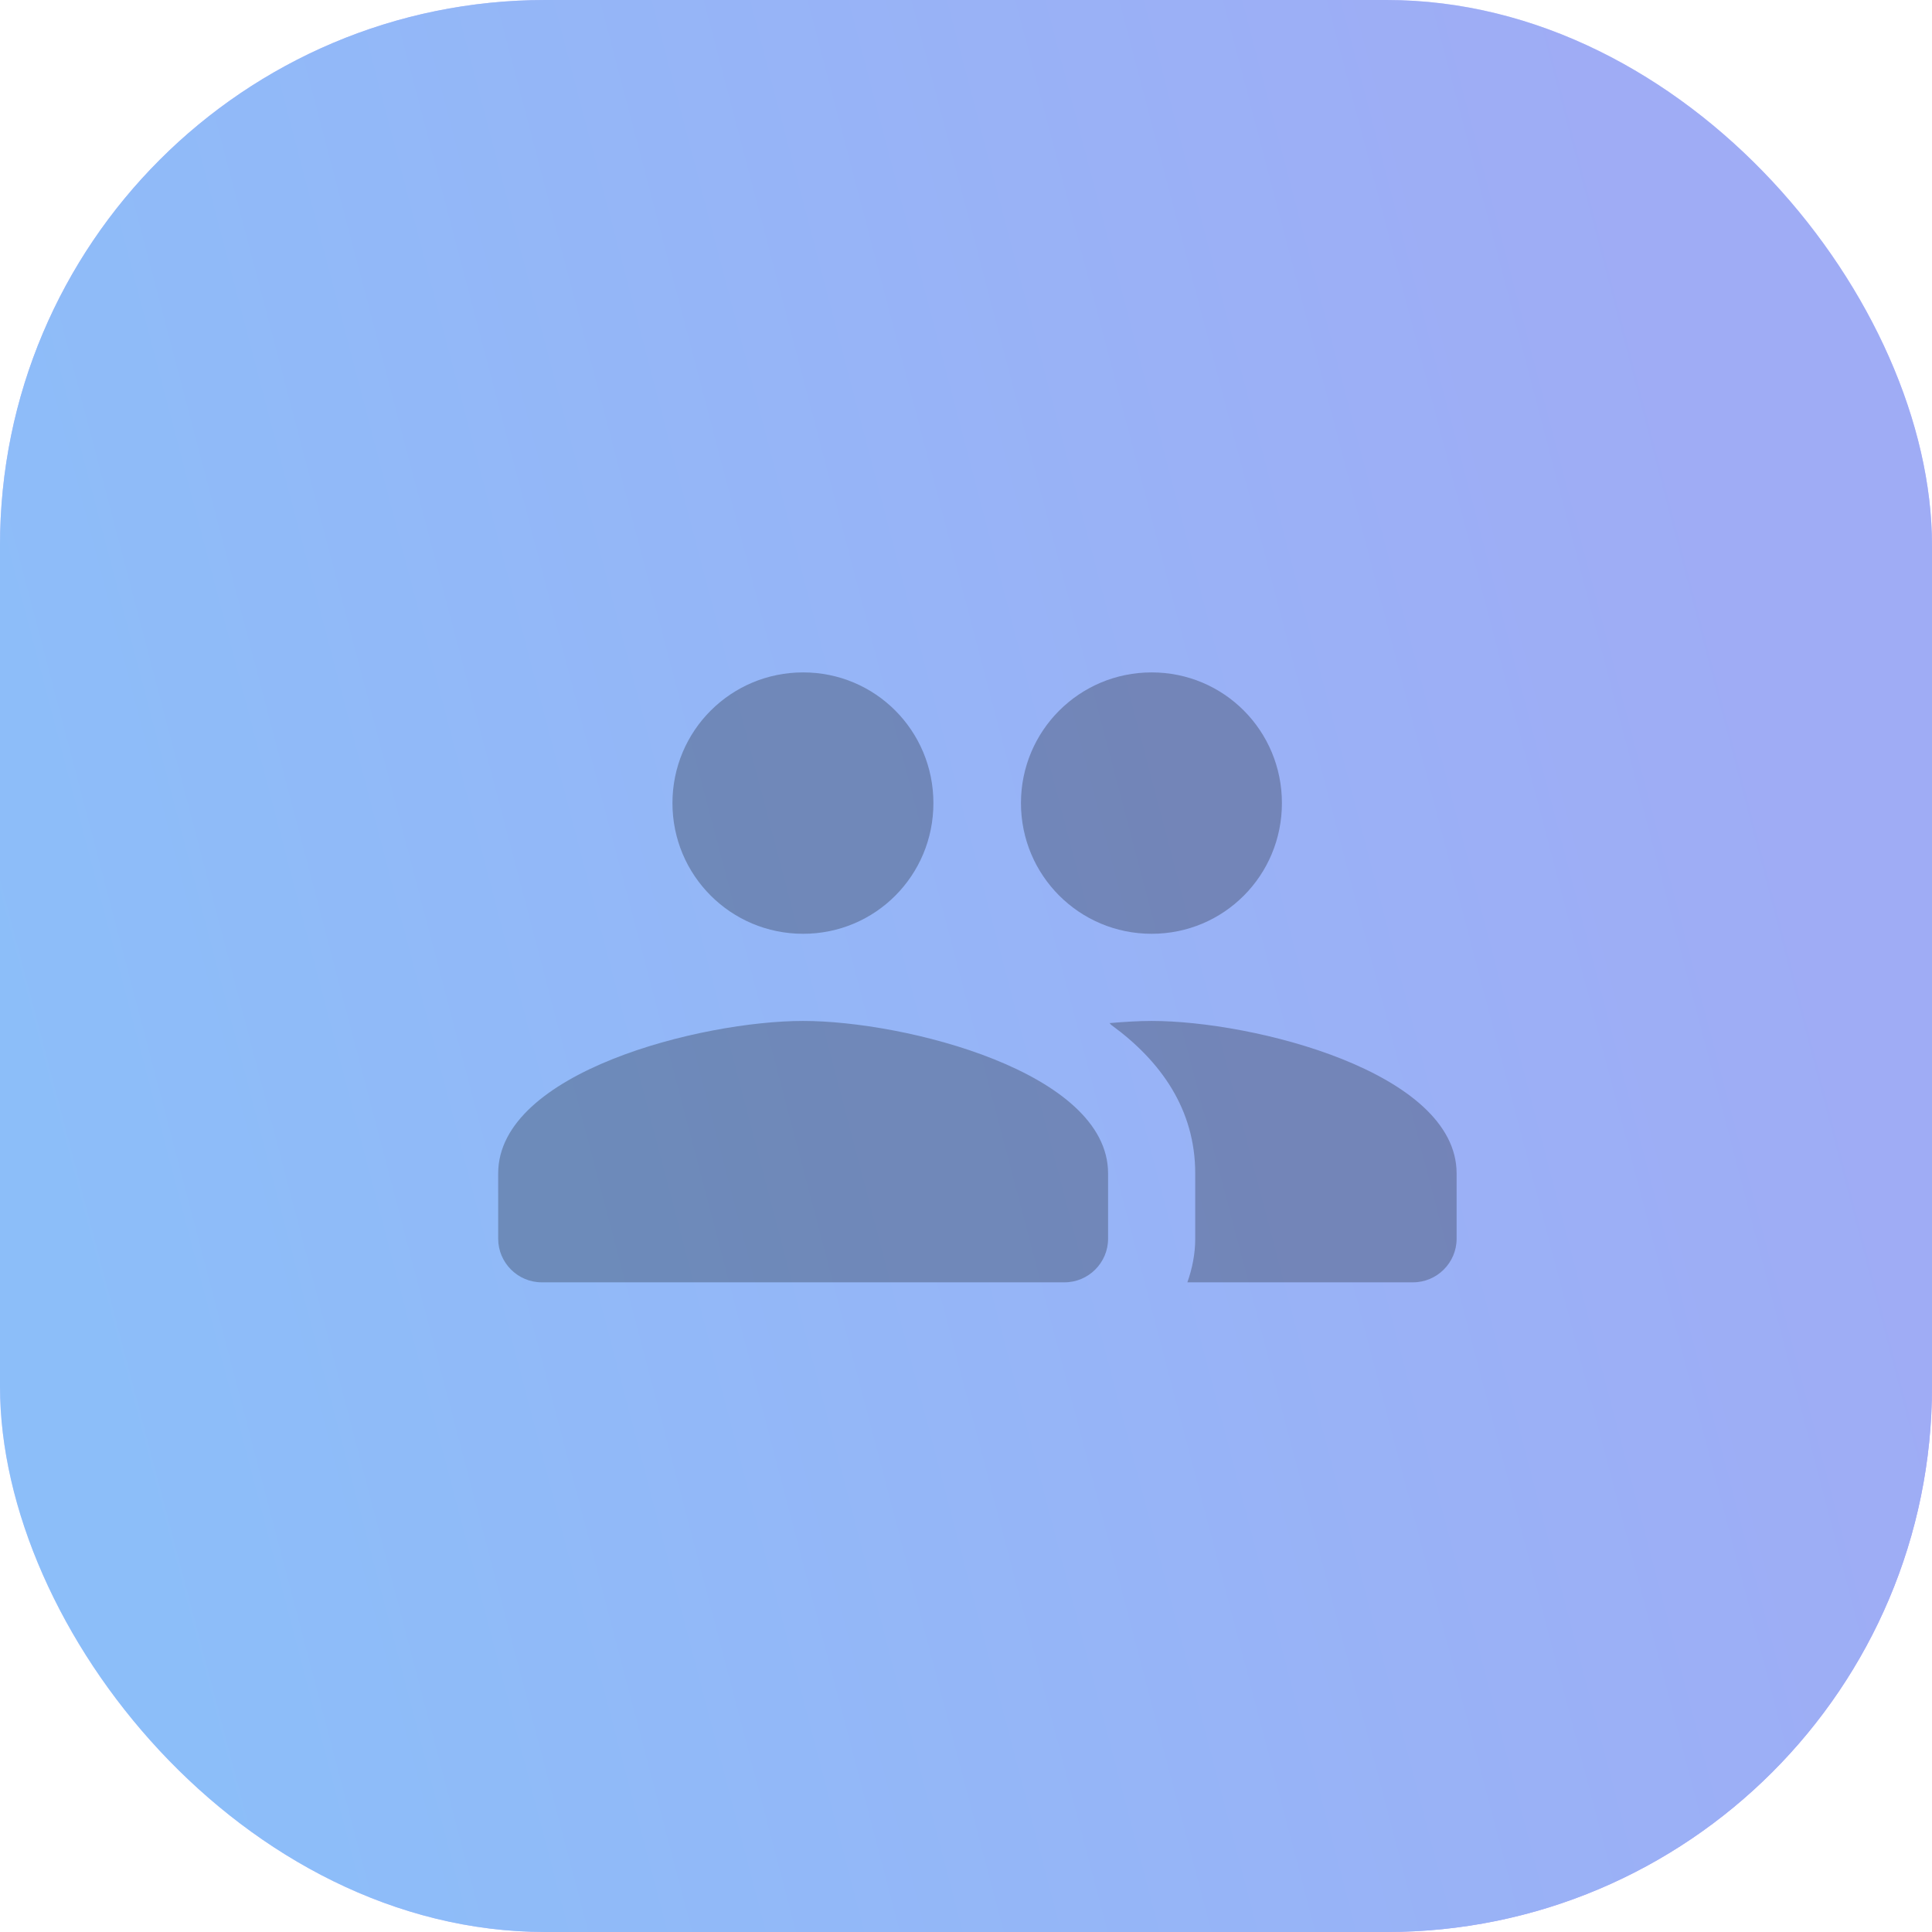
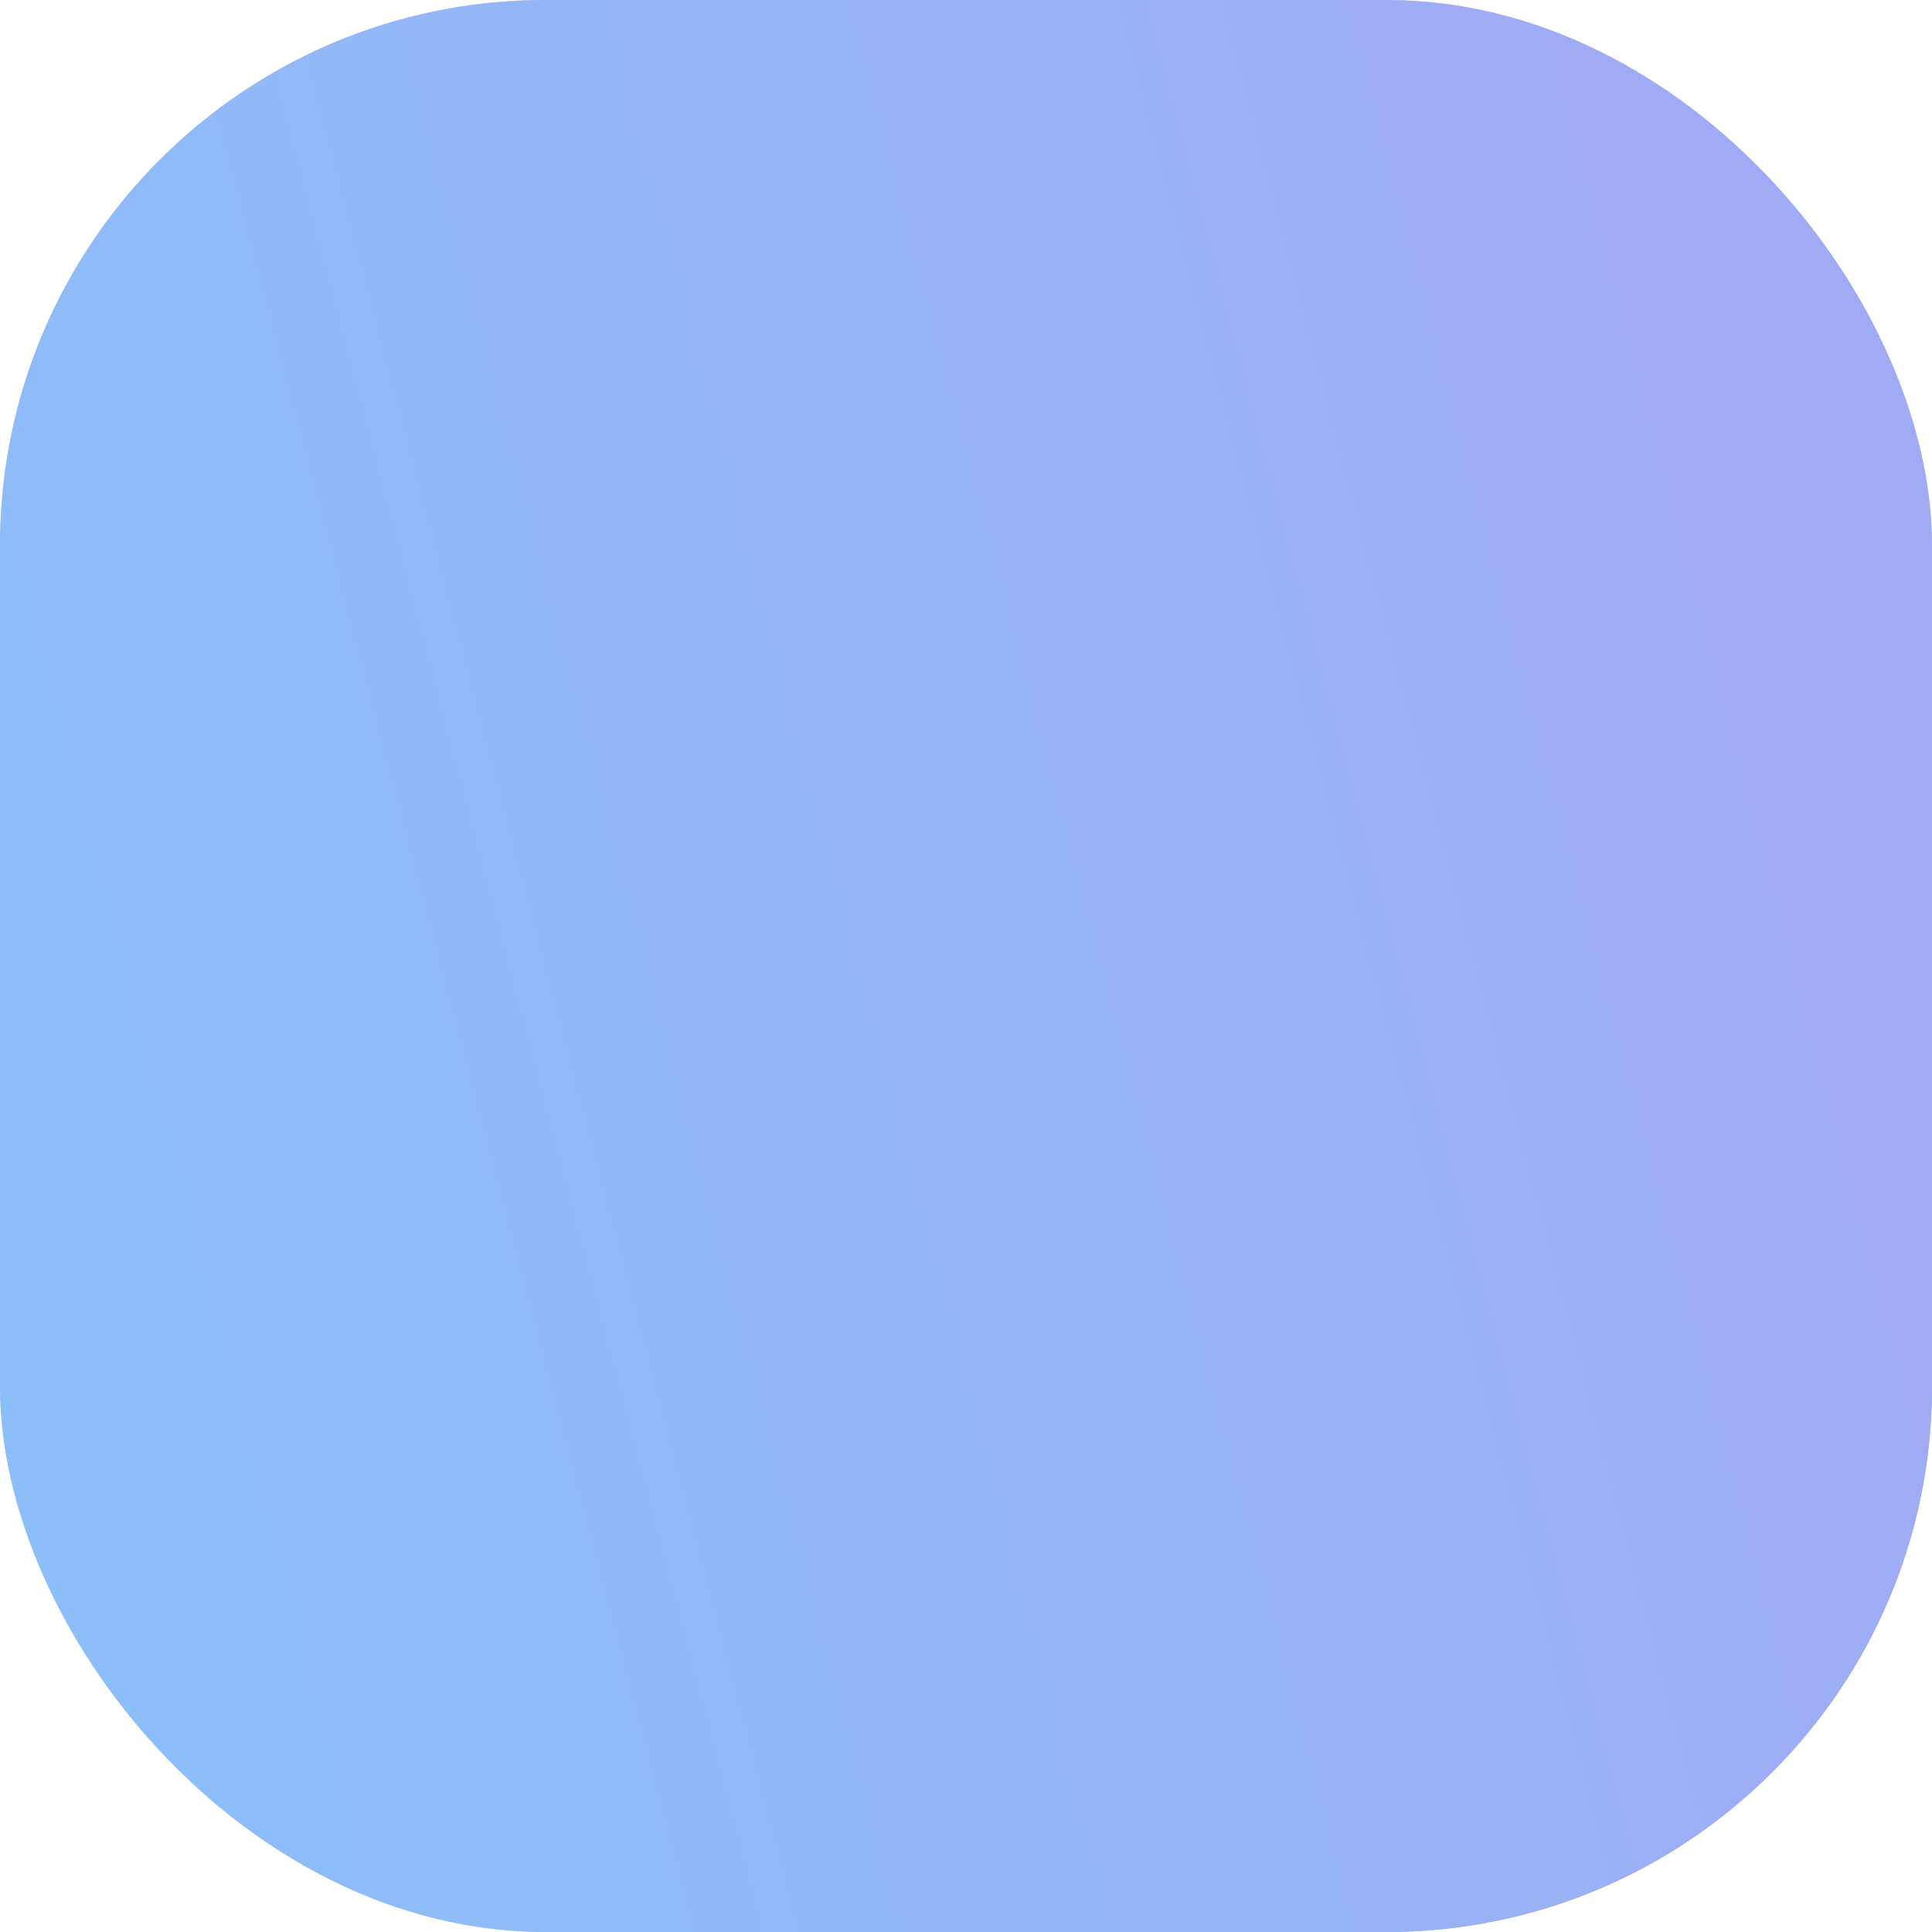
<svg xmlns="http://www.w3.org/2000/svg" width="85" height="85" viewBox="0 0 85 85" fill="none">
  <rect width="85" height="85" rx="24" fill="url(#paint0_linear_2266_1705)" />
  <rect width="85" height="85" rx="24" fill="url(#paint1_linear_2266_1705)" />
  <g clip-path="url(#clip0_2266_1705)">
-     <path d="M50.668 41.083C53.85 41.083 56.399 38.515 56.399 35.333C56.399 32.152 53.85 29.583 50.668 29.583C47.486 29.583 44.918 32.152 44.918 35.333C44.918 38.515 47.486 41.083 50.668 41.083ZM35.335 41.083C38.516 41.083 41.066 38.515 41.066 35.333C41.066 32.152 38.516 29.583 35.335 29.583C32.153 29.583 29.585 32.152 29.585 35.333C29.585 38.515 32.153 41.083 35.335 41.083ZM35.335 44.917C30.869 44.917 21.918 47.159 21.918 51.625V54.5C21.918 55.554 22.78 56.417 23.835 56.417H46.835C47.889 56.417 48.751 55.554 48.751 54.5V51.625C48.751 47.159 39.8 44.917 35.335 44.917ZM50.668 44.917C50.112 44.917 49.48 44.955 48.809 45.013C48.847 45.032 48.866 45.07 48.886 45.089C51.071 46.68 52.585 48.807 52.585 51.625V54.5C52.585 55.171 52.45 55.822 52.24 56.417H62.168C63.222 56.417 64.085 55.554 64.085 54.5V51.625C64.085 47.159 55.134 44.917 50.668 44.917Z" fill="black" fill-opacity="0.25" />
-   </g>
+     </g>
  <defs>
    <linearGradient id="paint0_linear_2266_1705" x1="75" y1="76" x2="0" y2="0" gradientUnits="userSpaceOnUse">
      <stop stop-color="#AEA2F8" />
      <stop offset="0.51" stop-color="#D7DBFF" />
      <stop offset="1" stop-color="#B5BCF8" />
    </linearGradient>
    <linearGradient id="paint1_linear_2266_1705" x1="82.131" y1="46.926" x2="5.203" y2="67.15" gradientUnits="userSpaceOnUse">
      <stop stop-color="#9FACF5" />
      <stop offset="1" stop-color="#8CBEF9" />
    </linearGradient>
    <clipPath id="clip0_2266_1705">
      <rect width="46" height="46" fill="white" transform="translate(19.5 19.5)" />
    </clipPath>
  </defs>
</svg>